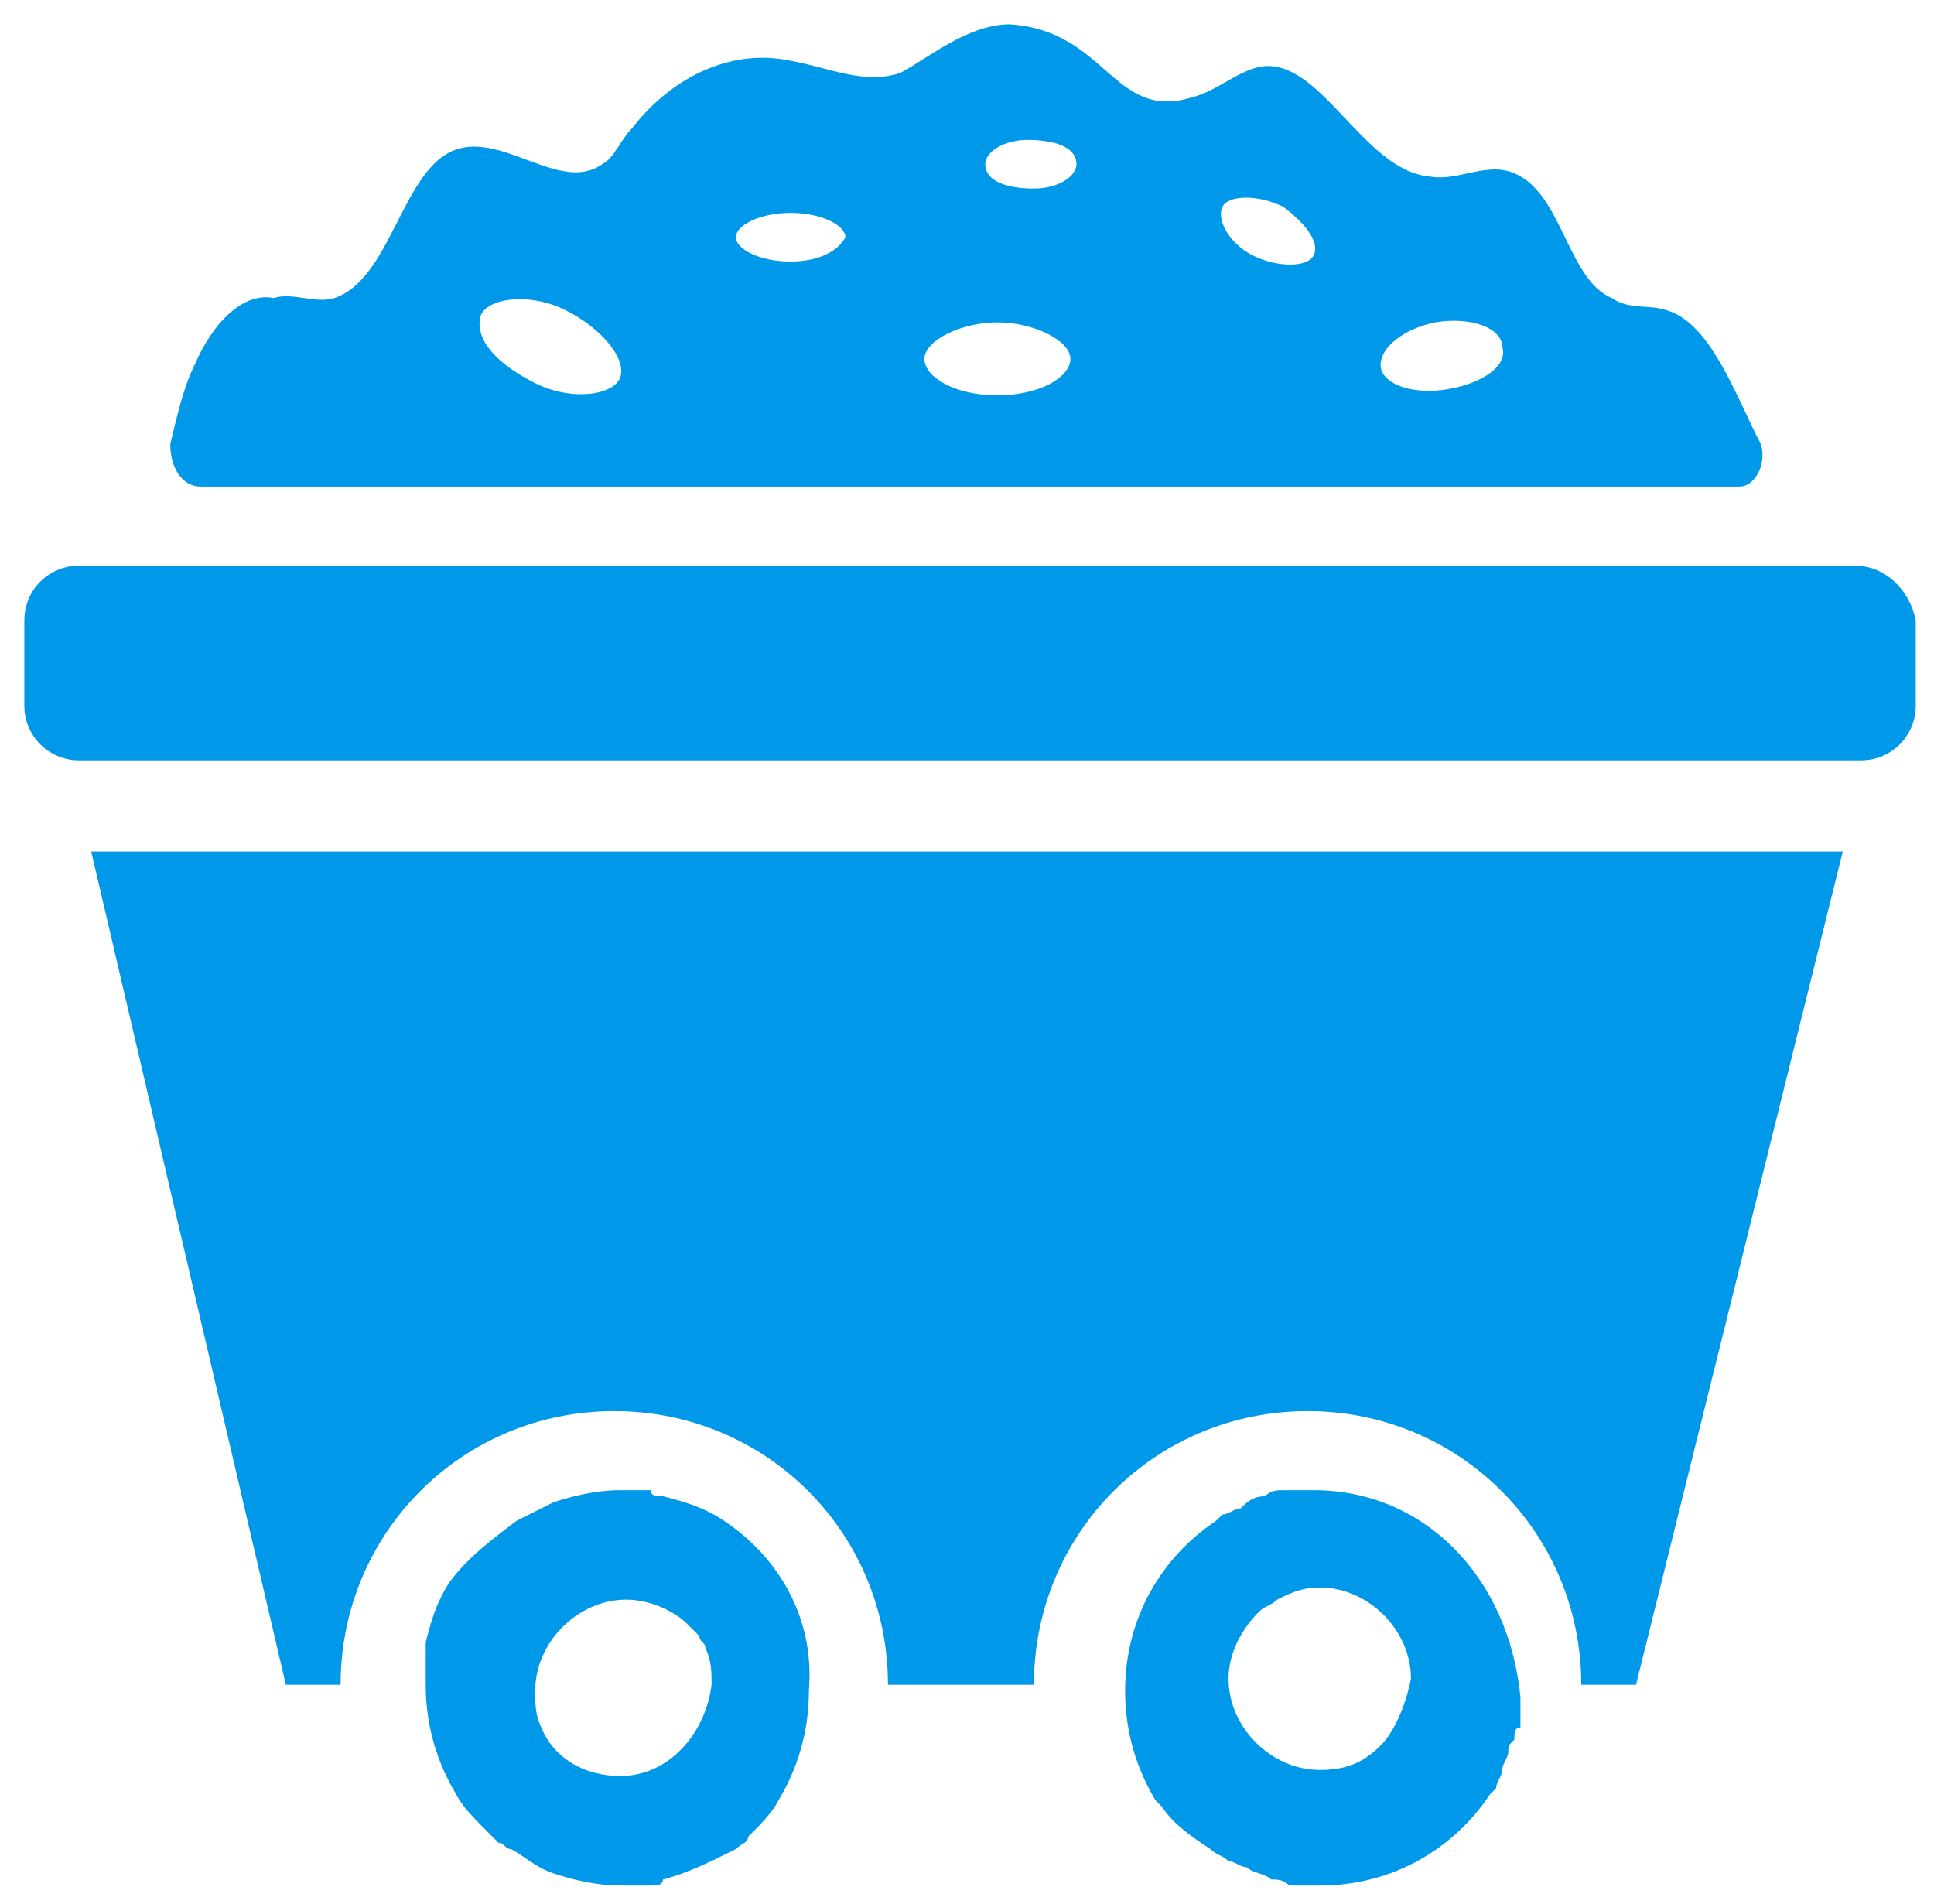
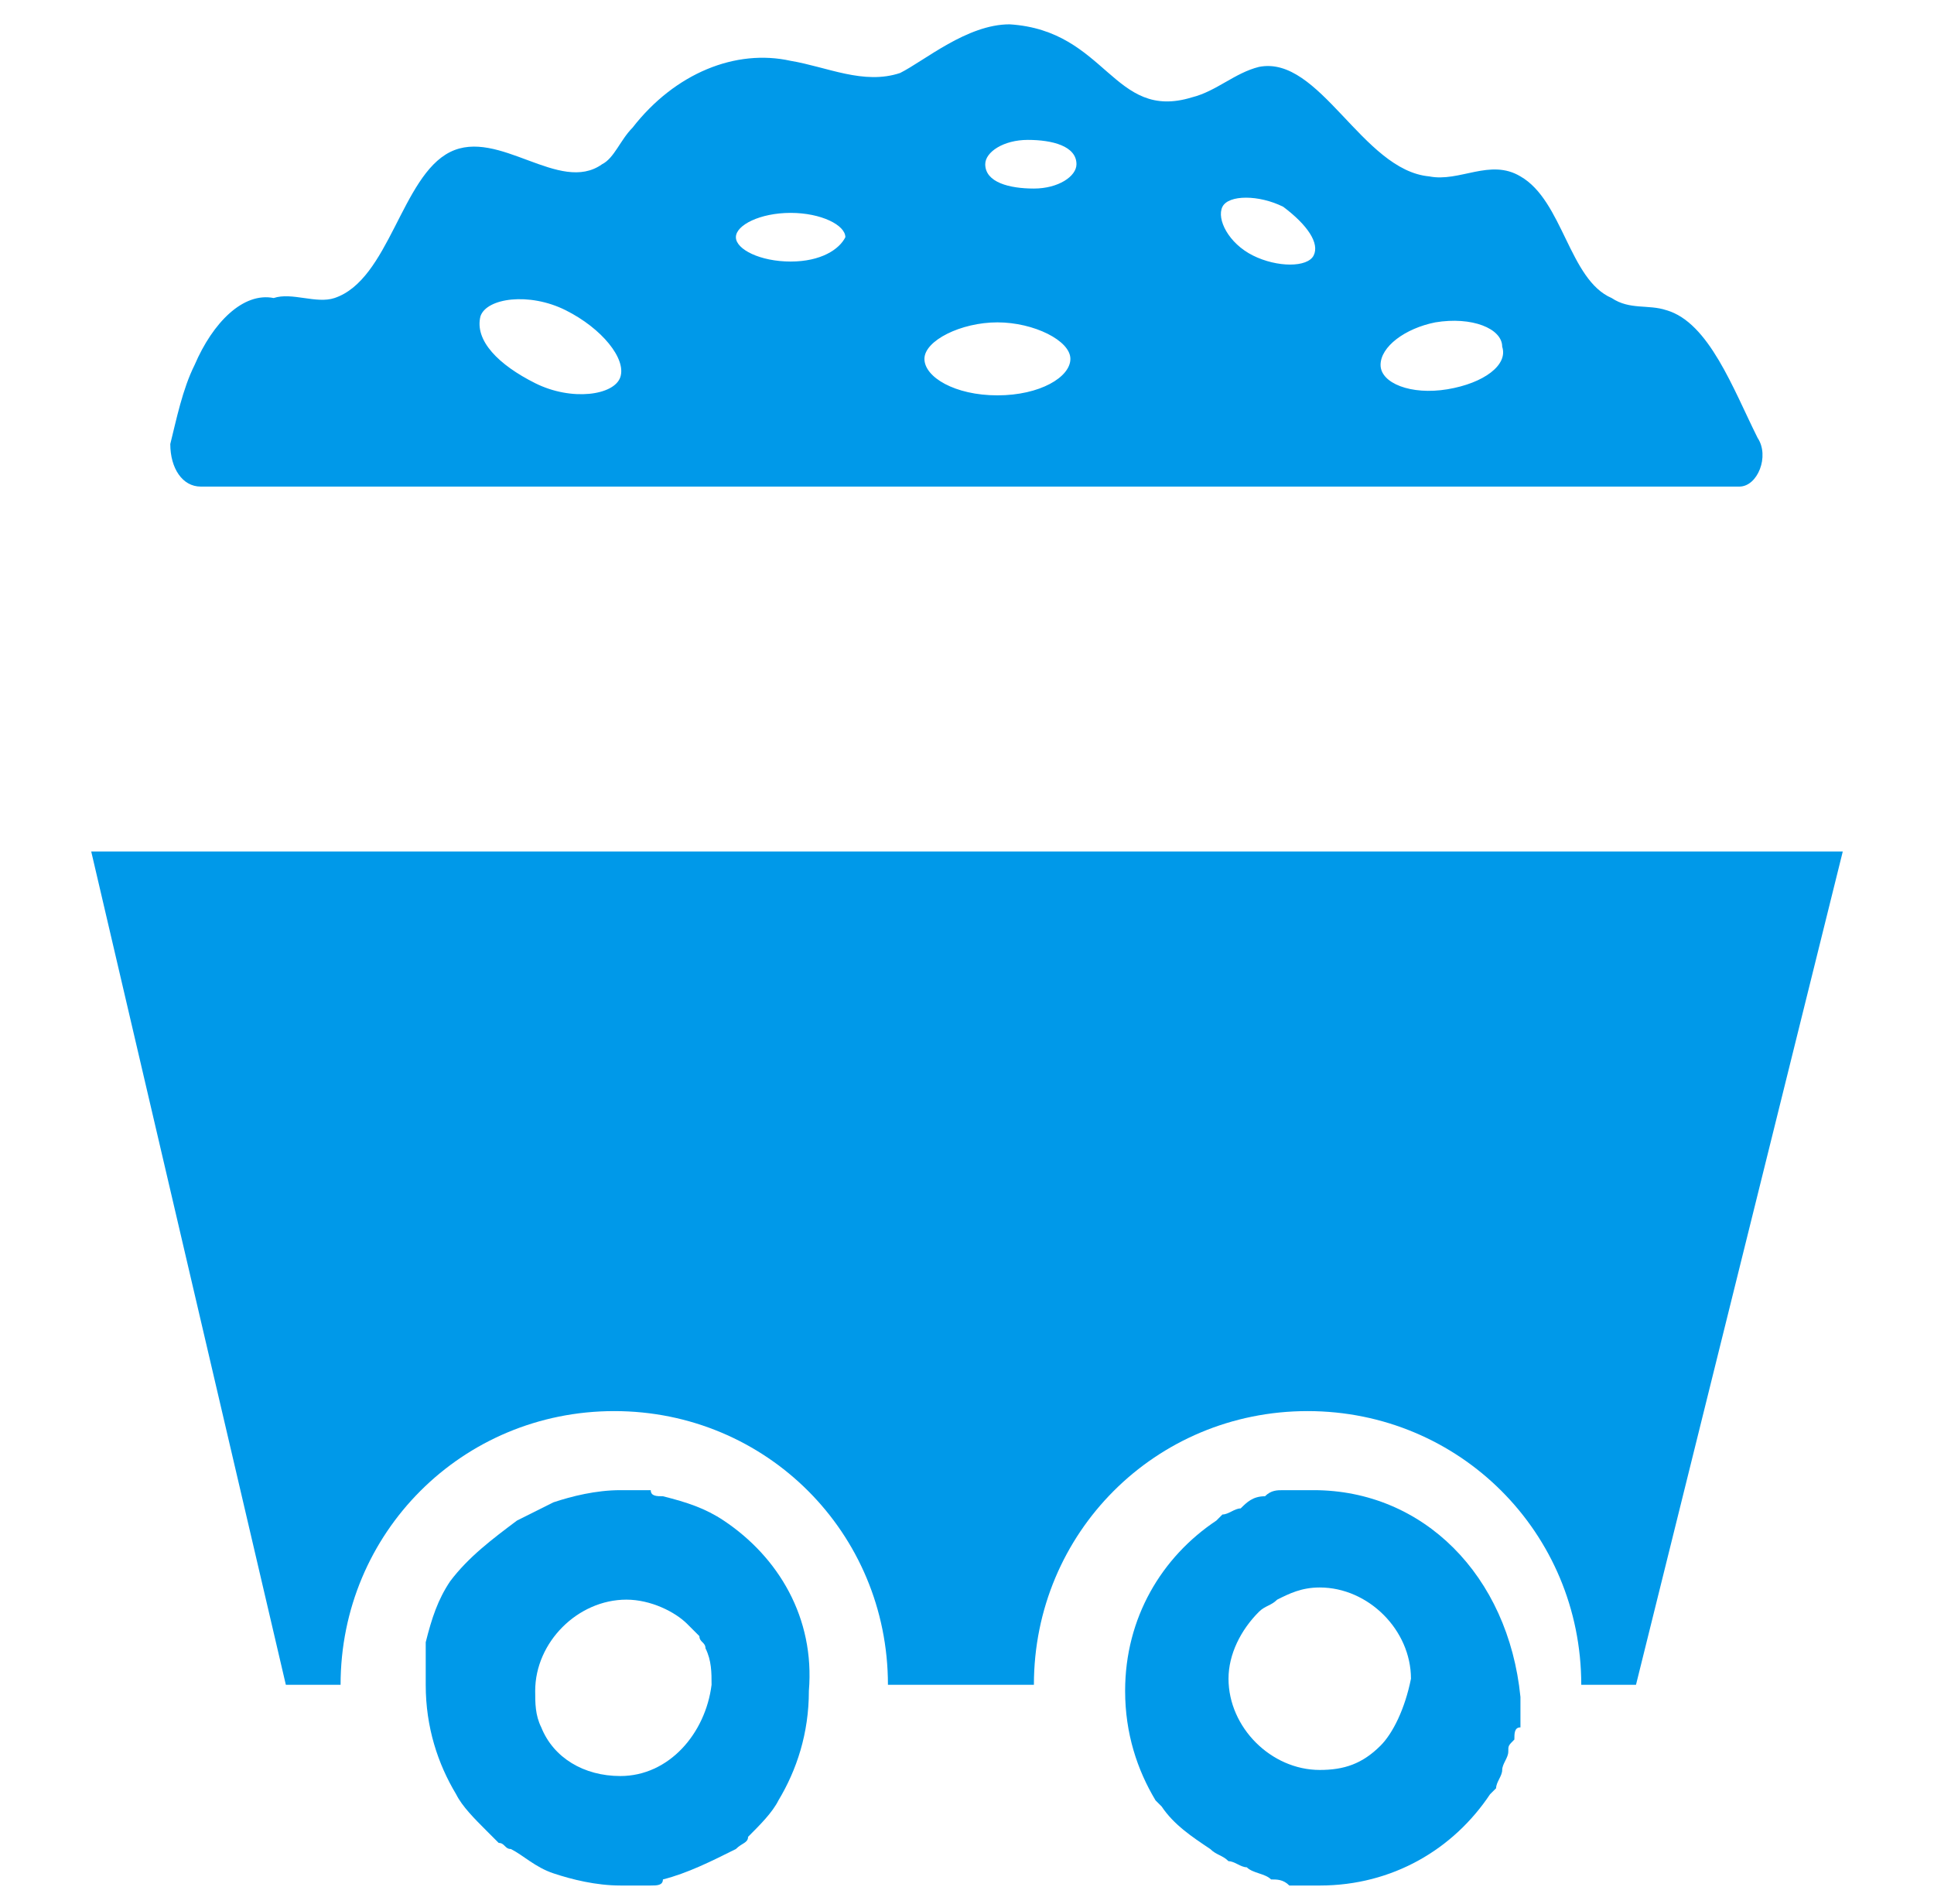
<svg xmlns="http://www.w3.org/2000/svg" version="1.2" baseProfile="tiny" id="Capa_1" x="0px" y="0px" viewBox="0 0 31.8 31.3" overflow="visible" xml:space="preserve">
  <g>
    <g>
-       <path fill="#0099E9" d="M30.5,9.3H1.3c-0.5,0-0.9,0.4-0.9,0.9v1.4c0,0.5,0.4,0.9,0.9,0.9h29.3c0.5,0,0.9-0.4,0.9-0.9v-1.4    C31.4,9.7,31,9.3,30.5,9.3" />
      <path fill="#0099E9" d="M10.2,29.2c-0.6,0-1.1-0.3-1.3-0.8c-0.1-0.2-0.1-0.4-0.1-0.6c0-0.8,0.7-1.5,1.5-1.5c0.4,0,0.8,0.2,1,0.4    c0,0,0,0,0.1,0.1c0,0,0.1,0.1,0.1,0.1c0,0.1,0.1,0.1,0.1,0.2c0,0,0,0,0,0c0.1,0.2,0.1,0.4,0.1,0.6C11.6,28.5,11,29.2,10.2,29.2     M11.9,25c-0.3-0.2-0.6-0.3-1-0.4c-0.1,0-0.2,0-0.2-0.1c-0.2,0-0.3,0-0.5,0c-0.4,0-0.8,0.1-1.1,0.2c-0.2,0.1-0.4,0.2-0.6,0.3    c-0.4,0.3-0.8,0.6-1.1,1c-0.2,0.3-0.3,0.6-0.4,1c0,0,0,0.1,0,0.1C7,27.3,7,27.5,7,27.7c0,0.7,0.2,1.3,0.5,1.8    c0.1,0.2,0.3,0.4,0.5,0.6c0.1,0.1,0.1,0.1,0.2,0.2c0.1,0,0.1,0.1,0.2,0.1c0.2,0.1,0.4,0.3,0.7,0.4c0.3,0.1,0.7,0.2,1.1,0.2    c0.2,0,0.3,0,0.5,0c0.1,0,0.2,0,0.2-0.1c0.4-0.1,0.8-0.3,1.2-0.5c0.1-0.1,0.2-0.1,0.2-0.2c0.2-0.2,0.4-0.4,0.5-0.6    c0.3-0.5,0.5-1.1,0.5-1.8C13.4,26.6,12.8,25.6,11.9,25" />
      <path fill="#0099E9" d="M22.7,28.7c-0.3,0.3-0.6,0.4-1,0.4c-0.8,0-1.5-0.7-1.5-1.5c0-0.4,0.2-0.8,0.5-1.1c0,0,0,0,0,0    c0.1-0.1,0.2-0.1,0.3-0.2c0.2-0.1,0.4-0.2,0.7-0.2c0.8,0,1.5,0.7,1.5,1.5C23.1,28.1,22.9,28.5,22.7,28.7 M21.6,24.5    c-0.2,0-0.3,0-0.5,0c-0.1,0-0.2,0-0.3,0.1c-0.2,0-0.3,0.1-0.4,0.2c-0.1,0-0.2,0.1-0.3,0.1c0,0-0.1,0.1-0.1,0.1    c-0.9,0.6-1.5,1.6-1.5,2.8c0,0.7,0.2,1.3,0.5,1.8c0,0,0.1,0.1,0.1,0.1c0.2,0.3,0.5,0.5,0.8,0.7c0.1,0.1,0.2,0.1,0.3,0.2    c0.1,0,0.2,0.1,0.3,0.1c0.1,0.1,0.3,0.1,0.4,0.2c0.1,0,0.2,0,0.3,0.1c0.2,0,0.3,0,0.5,0c1.2,0,2.2-0.6,2.8-1.5    c0,0,0.1-0.1,0.1-0.1c0-0.1,0.1-0.2,0.1-0.3c0-0.1,0.1-0.2,0.1-0.3c0-0.1,0-0.1,0.1-0.2c0-0.1,0-0.2,0.1-0.2c0-0.2,0-0.3,0-0.5    C24.8,25.9,23.4,24.5,21.6,24.5" />
-       <path fill="#0099E9" d="M5.2,14.1" />
      <path fill="#0099E9" d="M23.8,6.4c-0.6,0.1-1.1-0.1-1.1-0.4c0-0.3,0.4-0.6,0.9-0.7c0.6-0.1,1.1,0.1,1.1,0.4    C24.8,6,24.4,6.3,23.8,6.4 M21.6,4.2c-0.1,0.2-0.6,0.2-1,0C20.2,4,20,3.6,20.1,3.4c0.1-0.2,0.6-0.2,1,0C21.5,3.7,21.7,4,21.6,4.2     M17,3.1c-0.4,0-0.8-0.1-0.8-0.4c0-0.2,0.3-0.4,0.7-0.4c0.4,0,0.8,0.1,0.8,0.4C17.7,2.9,17.4,3.1,17,3.1 M16.4,6.5    c-0.7,0-1.2-0.3-1.2-0.6s0.6-0.6,1.2-0.6s1.2,0.3,1.2,0.6S17.1,6.5,16.4,6.5 M13,4.3c-0.5,0-0.9-0.2-0.9-0.4    c0-0.2,0.4-0.4,0.9-0.4s0.9,0.2,0.9,0.4C13.8,4.1,13.5,4.3,13,4.3 M10.2,6.2c-0.1,0.3-0.8,0.4-1.4,0.1s-1-0.7-0.9-1.1    c0.1-0.3,0.8-0.4,1.4-0.1C9.9,5.4,10.3,5.9,10.2,6.2 M28.9,7.2c-0.4-0.8-0.8-1.9-1.5-2.1c-0.3-0.1-0.6,0-0.9-0.2    c-0.7-0.3-0.8-1.6-1.5-2c-0.5-0.3-1,0.1-1.5,0c-1.1-0.1-1.8-2-2.8-1.8c-0.4,0.1-0.7,0.4-1.1,0.5c-1.3,0.4-1.4-1.1-3-1.2    c-0.7,0-1.4,0.6-1.8,0.8C14.2,1.4,13.6,1.1,13,1c-0.9-0.2-1.9,0.2-2.6,1.1c-0.2,0.2-0.3,0.5-0.5,0.6C9.2,3.2,8.2,2.1,7.4,2.5    c-0.8,0.4-1,2.1-1.9,2.4c-0.3,0.1-0.7-0.1-1,0C4,4.8,3.5,5.3,3.2,6C3,6.4,2.9,6.9,2.8,7.3C2.8,7.7,3,8,3.3,8l25.3,0    C28.9,8,29.1,7.5,28.9,7.2" />
-       <path fill="#0099E9" d="M1.5,14l3.2,13.7h0.9c0-2.5,2-4.5,4.5-4.5c2.5,0,4.5,2,4.5,4.5h2.4c0-2.5,2-4.5,4.5-4.5    c2.5,0,4.5,2,4.5,4.5h0.9L30.3,14H1.5z" />
+       <path fill="#0099E9" d="M1.5,14l3.2,13.7h0.9c0-2.5,2-4.5,4.5-4.5c2.5,0,4.5,2,4.5,4.5h2.4c0-2.5,2-4.5,4.5-4.5    c2.5,0,4.5,2,4.5,4.5h0.9L30.3,14H1.5" />
    </g>
  </g>
</svg>